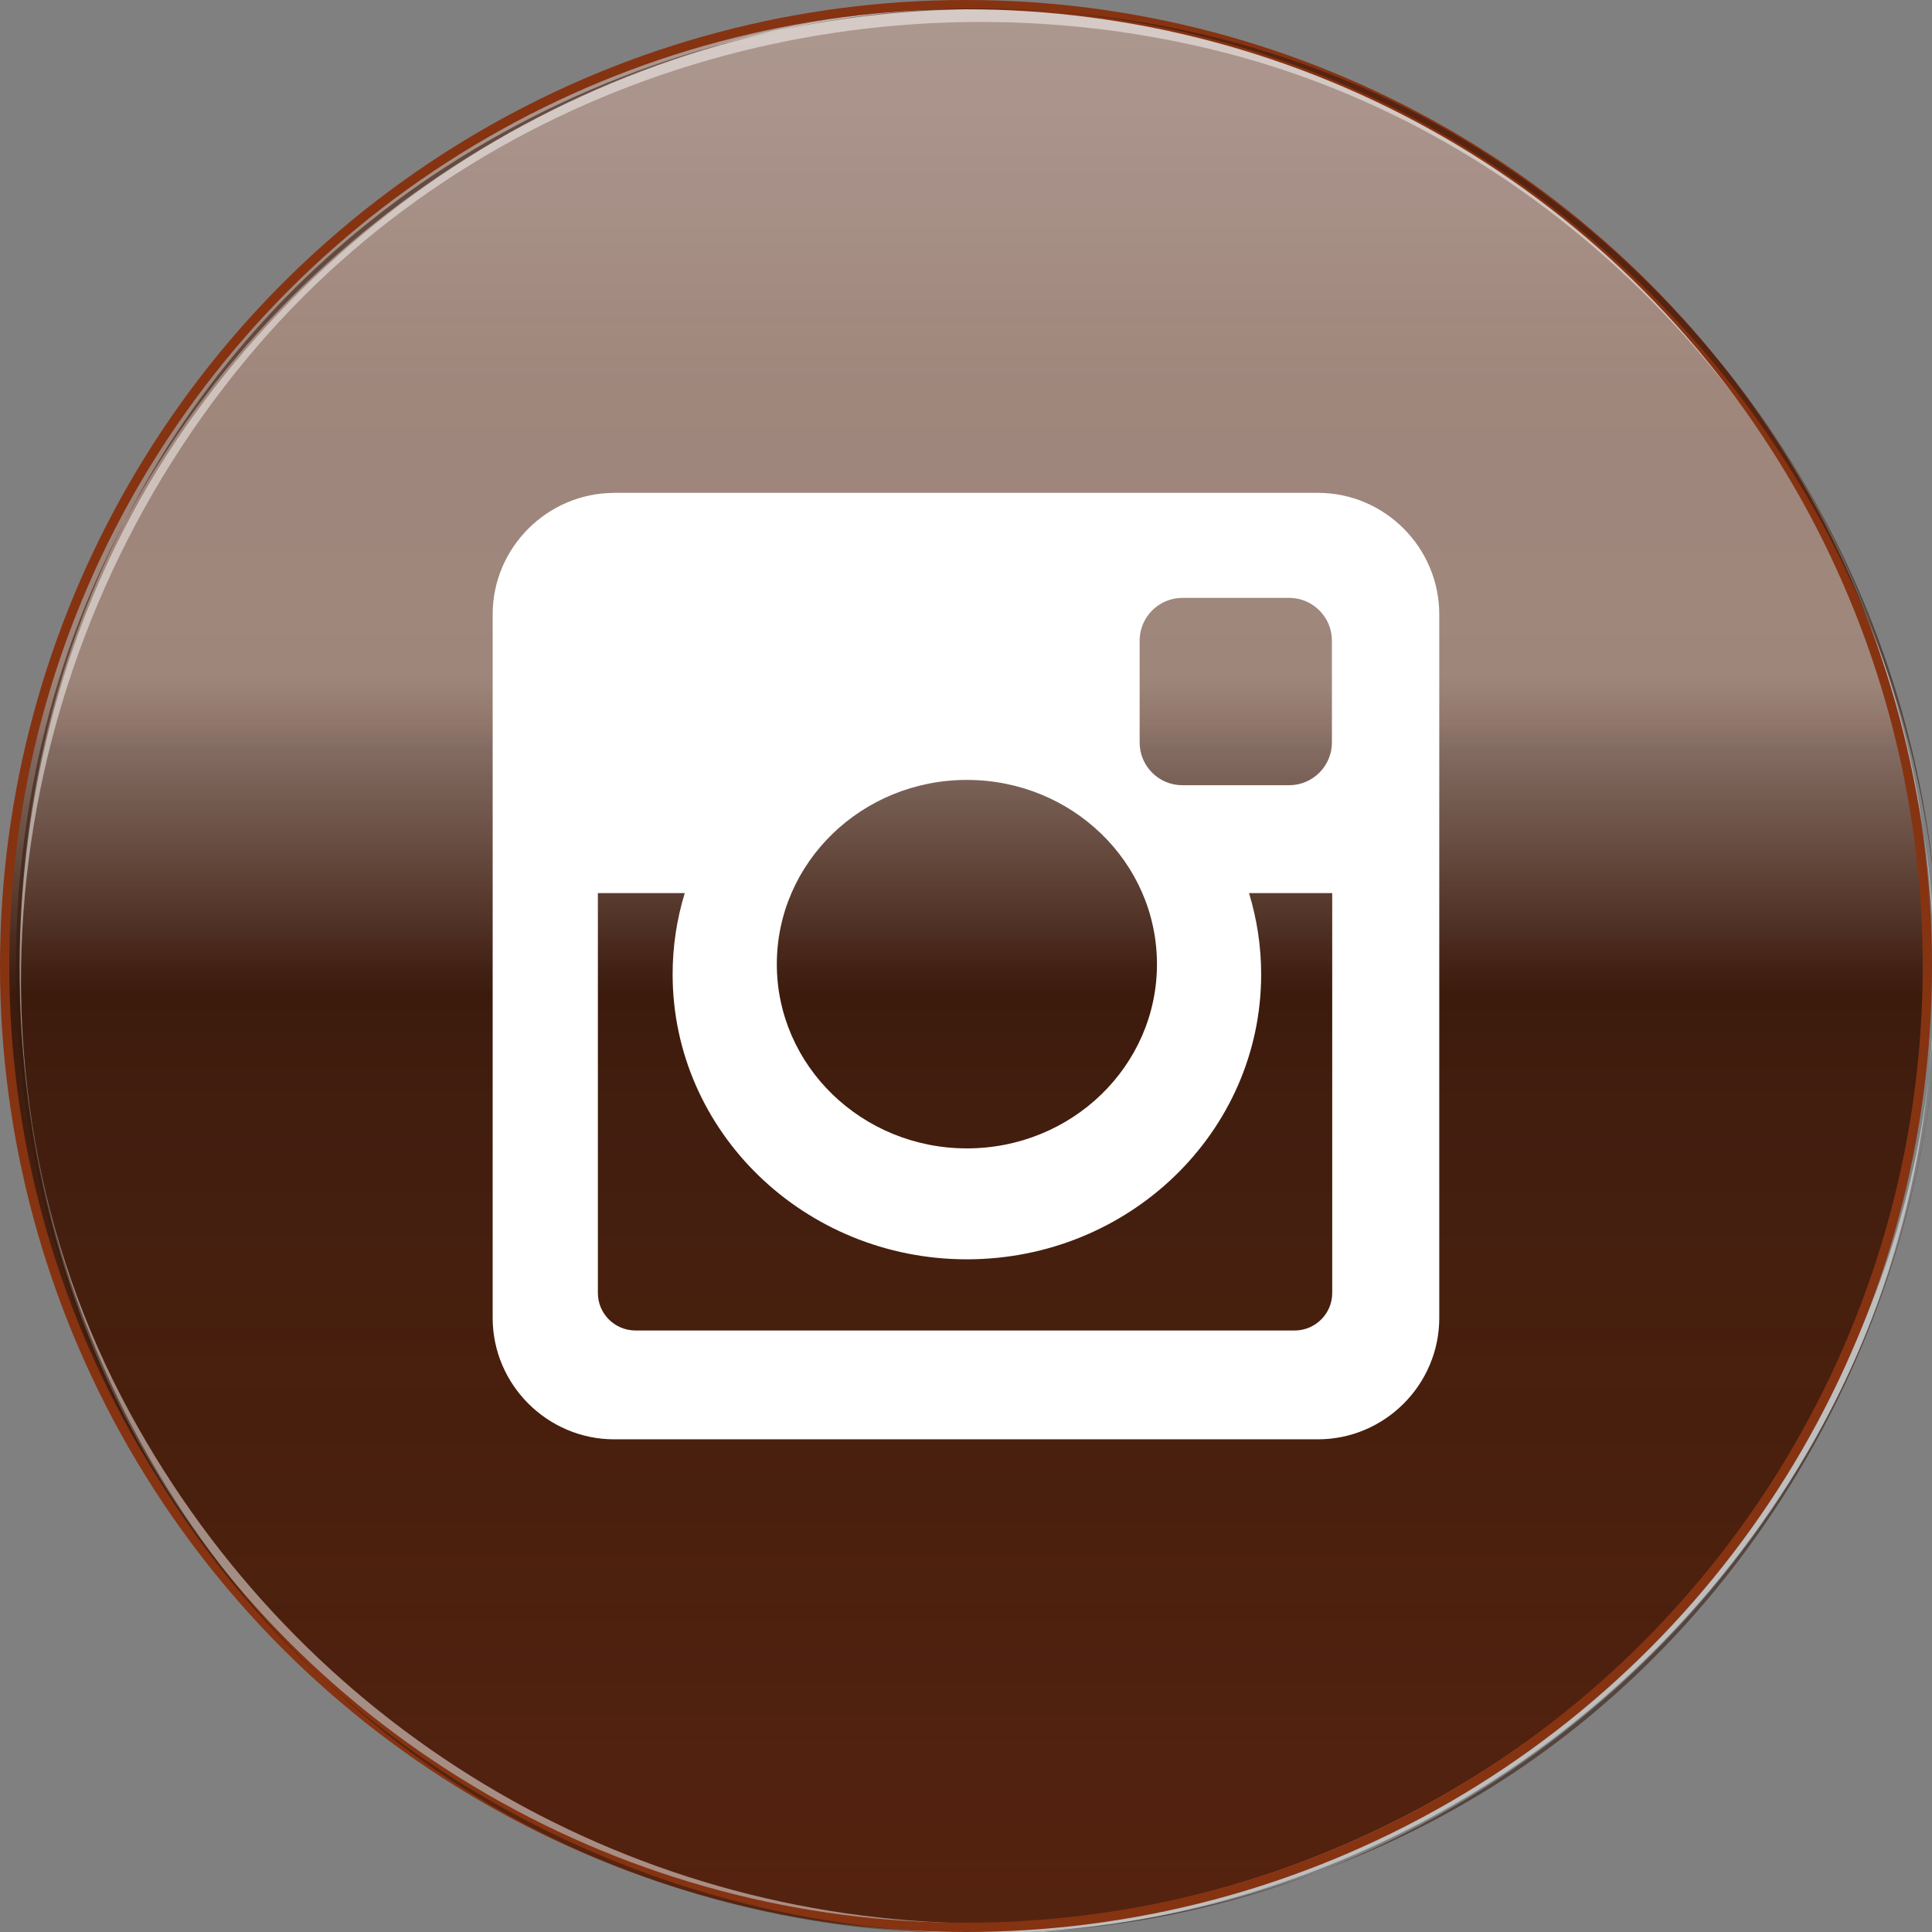
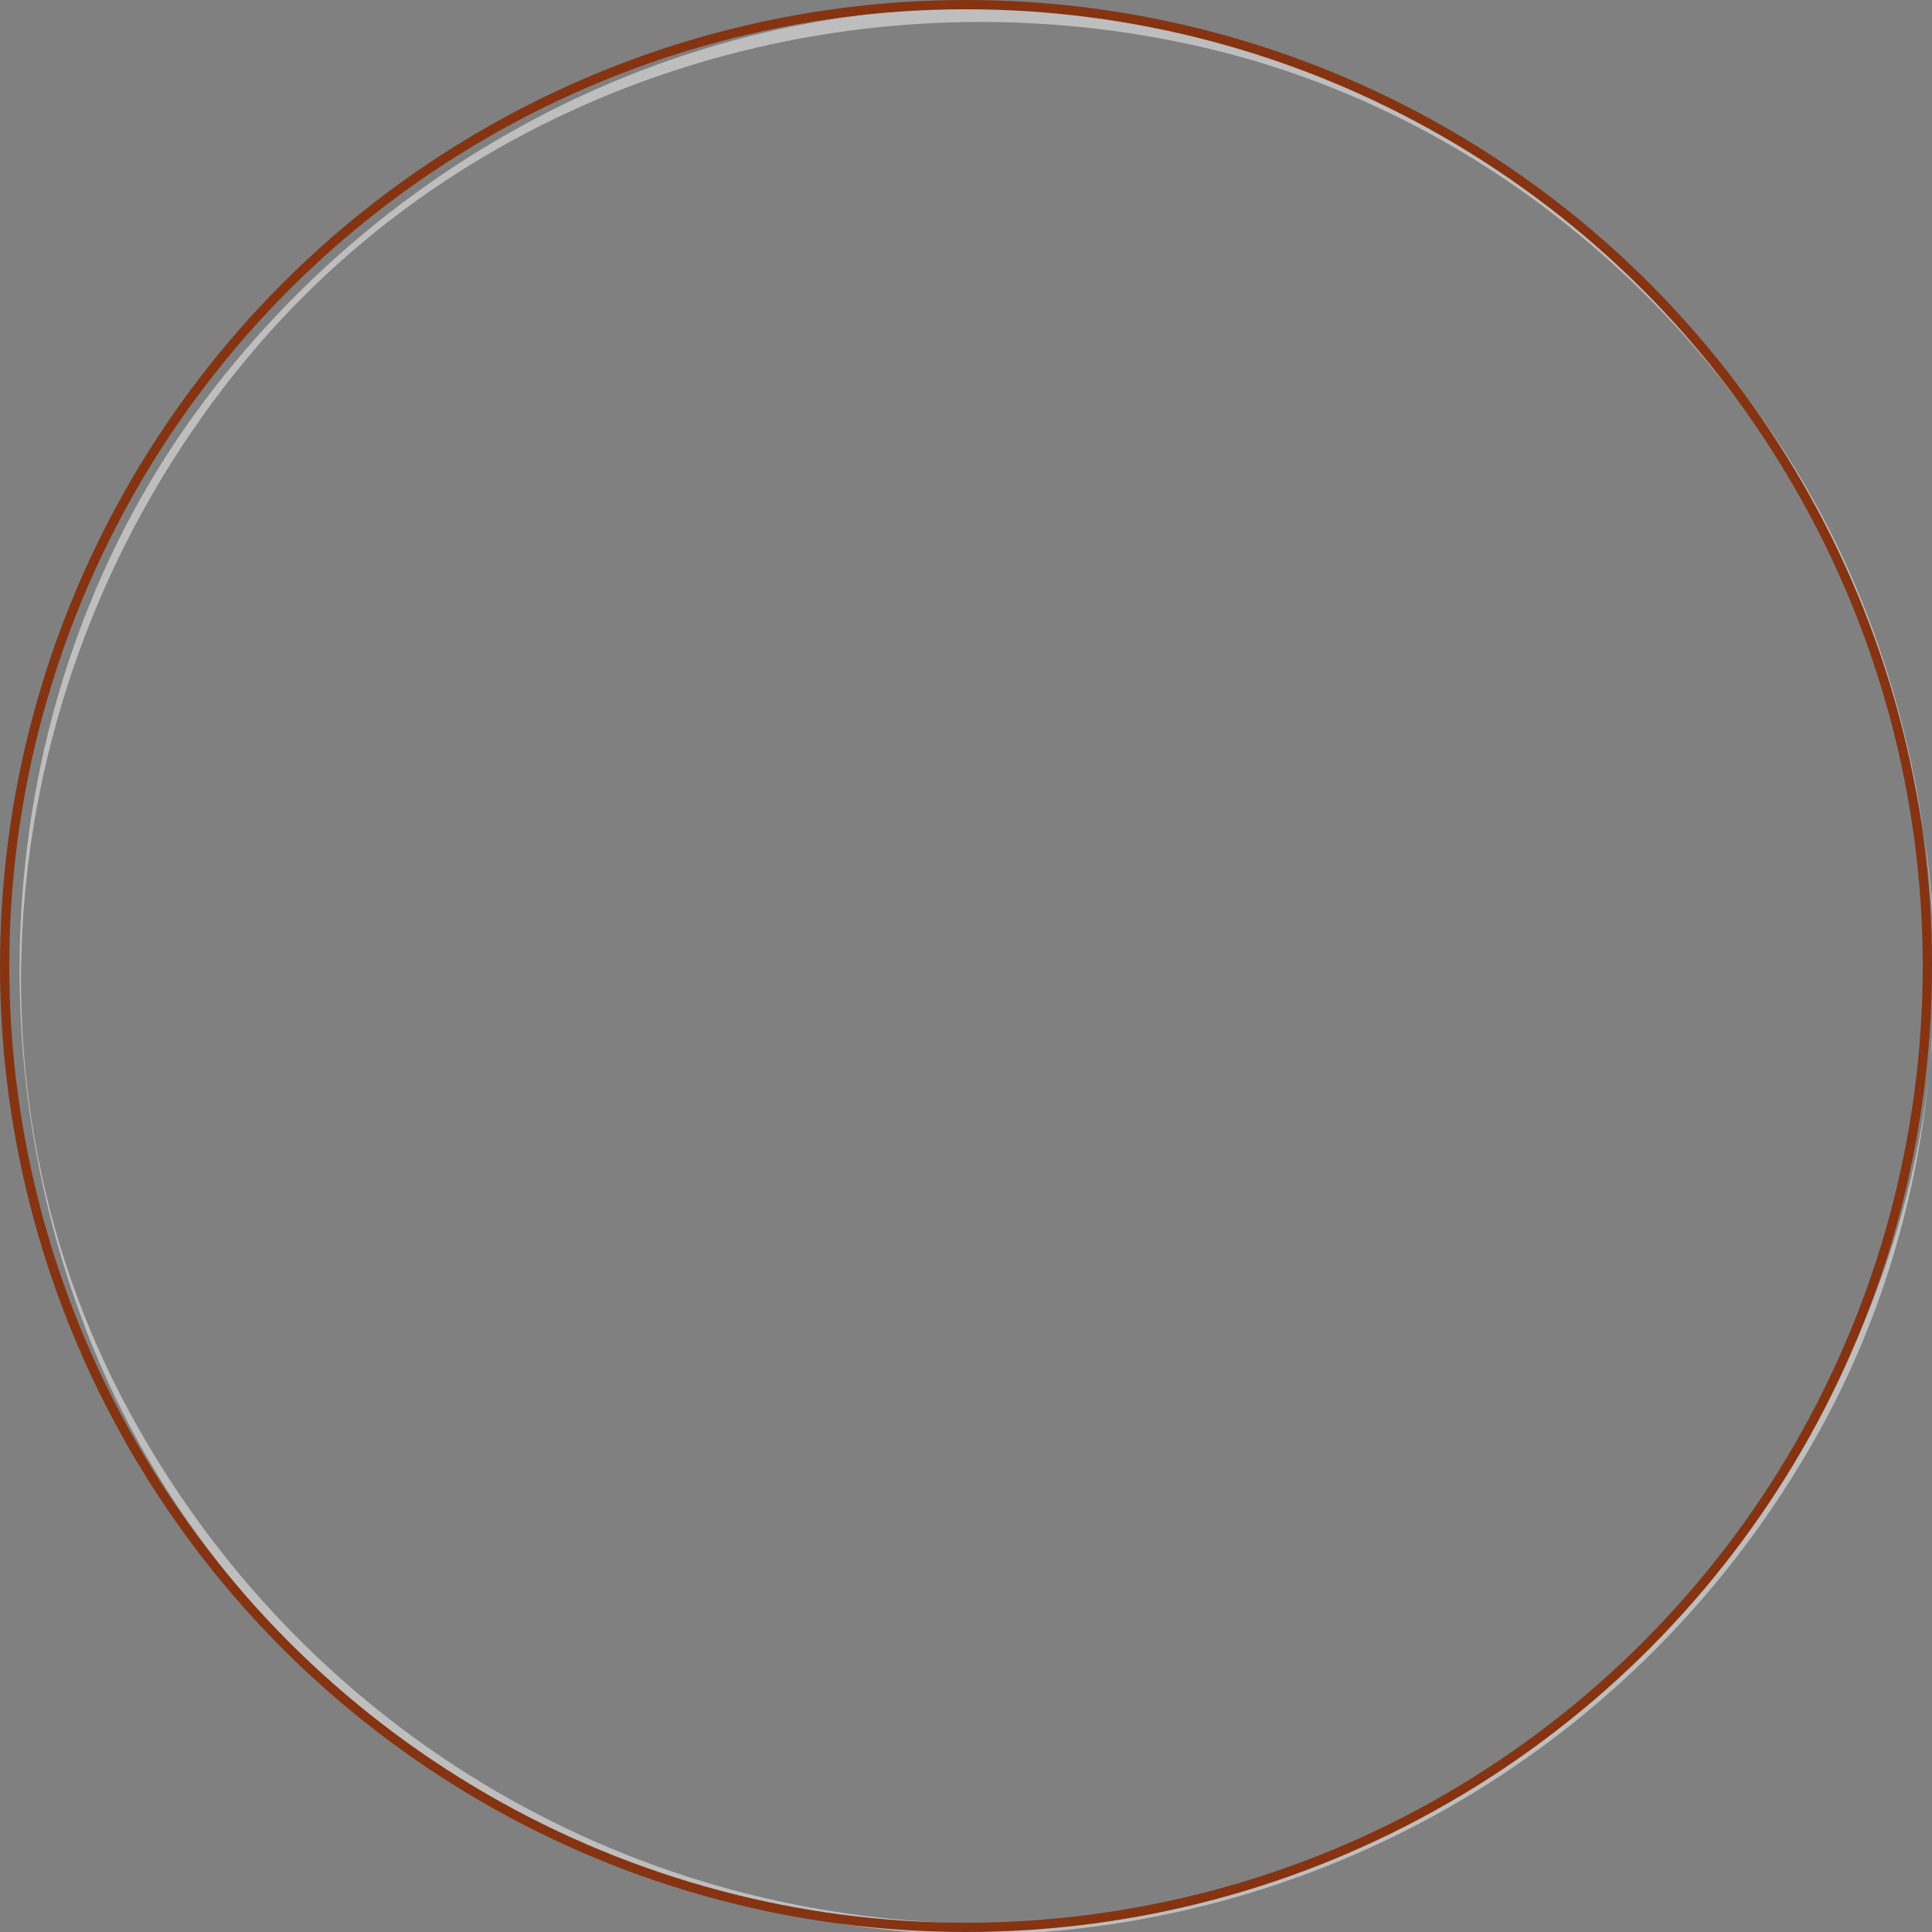
<svg xmlns="http://www.w3.org/2000/svg" xmlns:ns1="http://www.inkscape.org/namespaces/inkscape" xmlns:ns2="http://sodipodi.sourceforge.net/DTD/sodipodi-0.dtd" width="32.466mm" height="32.466mm" viewBox="0 0 32.466 32.466" version="1.1" id="svg11301" ns1:version="1.2.1 (9c6d41e4, 2022-07-14)" ns2:docname="instagram.svg">
  <rect x="0" y="0" width="32.466" height="32.466" fill="#808080" stroke="none" />
  <ns2:namedview id="namedview11303" pagecolor="#ffffff" bordercolor="#666666" borderopacity="1.0" ns1:showpageshadow="2" ns1:pageopacity="0.0" ns1:pagecheckerboard="0" ns1:deskcolor="#d1d1d1" ns1:document-units="mm" showgrid="false" ns1:zoom="0.914906" ns1:cx="77.6036" ns1:cy="76.510592" ns1:window-width="710" ns1:window-height="480" ns1:window-x="0" ns1:window-y="25" ns1:window-maximized="0" ns1:current-layer="layer1" />
  <defs id="defs11298">
    <linearGradient id="ar" x1="424.02" x2="424.02" y1="292.3" y2="170.18" gradientUnits="userSpaceOnUse" gradientTransform="matrix(0.265,0,0,0.265,-11.261,83.414)">
      <stop stop-color="#782E10" offset="0" id="stop7597" />
      <stop stop-color="#50210E" offset=".618" id="stop7599" />
      <stop stop-color="#66290C" offset=".629" id="stop7601" />
      <stop stop-color="#58230E" offset=".983" id="stop7603" />
    </linearGradient>
    <linearGradient id="aq" x1="424.02" x2="424.02" y1="292.3" y2="170.18" gradientUnits="userSpaceOnUse" gradientTransform="matrix(0.265,0,0,0.265,-11.261,83.414)">
      <stop stop-color="#441E0F" offset="0" id="stop7608" />
      <stop stop-color="#20110A" offset=".5" id="stop7610" />
      <stop stop-color="#2C160D" offset=".569" id="stop7612" />
      <stop stop-color="#391B0F" offset=".688" id="stop7614" />
      <stop stop-color="#411D0F" offset=".821" id="stop7616" />
      <stop stop-color="#441E0F" offset="1" id="stop7618" />
    </linearGradient>
    <linearGradient id="ap" x1="424.02" x2="424.02" y1="170.18" y2="292.3" gradientUnits="userSpaceOnUse" gradientTransform="matrix(0.265,0,0,0.265,-11.261,83.414)">
      <stop stop-color="#fff" stop-opacity=".77" offset="0" id="stop7623" />
      <stop stop-color="#fff" stop-opacity=".65" offset=".203" id="stop7625" />
      <stop stop-color="#fff" stop-opacity=".65" offset=".345" id="stop7627" />
      <stop stop-color="#fff" stop-opacity=".65" offset=".346" id="stop7629" />
      <stop stop-color="#fff" stop-opacity="0" offset=".511" id="stop7631" />
      <stop stop-color="#FBFAFA" stop-opacity=".001" offset=".513" id="stop7633" />
      <stop stop-color="#CECDCD" stop-opacity=".007" offset=".533" id="stop7635" />
      <stop stop-color="#A6A4A3" stop-opacity=".014" offset=".554" id="stop7637" />
      <stop stop-color="#827F7D" stop-opacity=".022" offset=".578" id="stop7639" />
      <stop stop-color="#635F5D" stop-opacity=".031" offset=".605" id="stop7641" />
      <stop stop-color="#484441" stop-opacity=".04" offset=".633" id="stop7643" />
      <stop stop-color="#332E2B" stop-opacity=".051" offset=".666" id="stop7645" />
      <stop stop-color="#231D1A" stop-opacity=".063" offset=".704" id="stop7647" />
      <stop stop-color="#17120F" stop-opacity=".079" offset=".751" id="stop7649" />
      <stop stop-color="#110B08" stop-opacity=".1" offset=".817" id="stop7651" />
      <stop stop-color="#0F0906" stop-opacity=".16" offset="1" id="stop7653" />
    </linearGradient>
  </defs>
  <g ns1:label="Layer 1" ns1:groupmode="layer" id="layer1" transform="translate(-84.695,-128.363)">
    <g id="g11446">
-       <circle cx="100.928" cy="144.596" r="16.155" fill="url(#ar)" id="circle7606" style="fill:url(#ar);stroke-width:0.265" />
-       <circle cx="100.928" cy="144.596" r="16.155" fill="url(#aq)" opacity="0.51" id="circle7621" style="fill:url(#aq);stroke-width:0.265" />
-       <circle cx="100.928" cy="144.596" r="16.155" fill="url(#ap)" opacity="0.7" id="circle7656" style="fill:url(#ap);stroke-width:0.265" />
      <g opacity="0.49" id="g7660" transform="matrix(0.265,0,0,0.265,-11.261,83.414)">
-         <path d="m 424.02,291.59 c -22.55,-0.25 -42.91,-12.57 -53.68,-32.37 -11.91,-21.89 -7.92,-49.08 8.11,-67.69 14.8,-17.17 38.58,-24.04 60.4,-18.8 21.58,5.18 38.44,22.82 44.04,44.05 10,37.89 -20.85,74.38 -58.87,74.81 -0.01,0 0,0.73 0,0.73 22.55,-0.25 42.91,-12.57 53.68,-32.37 8.31,-15.28 9.08,-34 3.22,-50.23 -7.54,-20.92 -26.9,-35.78 -48.68,-38.99 -22.35,-3.3 -44.72,7.07 -57.81,25.17 -11.82,16.33 -14.08,38.12 -7.32,56.87 8.56,23.73 31.99,39.26 56.9,39.55 0.02,-0.01 0.02,-0.73 0.01,-0.73 z" fill="#ffffff" id="path7658" />
+         <path d="m 424.02,291.59 c -22.55,-0.25 -42.91,-12.57 -53.68,-32.37 -11.91,-21.89 -7.92,-49.08 8.11,-67.69 14.8,-17.17 38.58,-24.04 60.4,-18.8 21.58,5.18 38.44,22.82 44.04,44.05 10,37.89 -20.85,74.38 -58.87,74.81 -0.01,0 0,0.73 0,0.73 22.55,-0.25 42.91,-12.57 53.68,-32.37 8.31,-15.28 9.08,-34 3.22,-50.23 -7.54,-20.92 -26.9,-35.78 -48.68,-38.99 -22.35,-3.3 -44.72,7.07 -57.81,25.17 -11.82,16.33 -14.08,38.12 -7.32,56.87 8.56,23.73 31.99,39.26 56.9,39.55 0.02,-0.01 0.02,-0.73 0.01,-0.73 " fill="#ffffff" id="path7658" />
      </g>
      <circle cx="100.928" cy="144.596" r="16.155" fill="none" stroke="#863312" stroke-miterlimit="1" stroke-width="0.156" id="circle7662" />
      <g opacity="0.58" id="g7666" transform="matrix(0.265,0,0,0.265,-11.261,83.414)">
-         <path d="m 485.08,231.2 c -0.27,23.61 -13.67,44.8 -34.88,55.16 -20.54,10.03 -45.46,6.79 -63.49,-6.84 -20.02,-15.14 -28.06,-41.82 -21.2,-65.73 6.16,-21.47 24.6,-37.63 46.2,-42.3 37.59,-8.13 72.94,22.08 73.37,59.8 v -0.09 c -0.24,-21.3 -11.09,-40.71 -29.12,-52.07 -19.34,-12.18 -44.49,-11.64 -63.88,0 -36.13,21.69 -38.15,73.49 -6.39,99.7 18.71,15.44 45.53,17.47 66.86,6.47 20.06,-10.34 32.28,-31.7 32.53,-54.02 z" fill="#33190e" id="path7664" />
-       </g>
-       <path d="m 95.017,136.645 h 11.824 c 1.122,0 2.04,0.918 2.04,2.043 v 11.822 c 0,1.122 -0.918,2.04 -2.04,2.04 H 95.017 c -1.122,0 -2.043,-0.918 -2.043,-2.04 v -11.824 c 0,-1.122 0.921,-2.04 2.043,-2.04 z m 9.546,1.765 c -0.394,0 -0.717,0.323 -0.717,0.717 v 1.714 c 0,0.394 0.32,0.717 0.717,0.717 h 1.797 c 0.394,0 0.717,-0.323 0.717,-0.717 v -1.714 c 0,-0.394 -0.323,-0.717 -0.717,-0.717 z m 2.521,4.961 h -1.4 c 0.132,0.434 0.204,0.892 0.204,1.365 0,2.646 -2.215,4.789 -4.945,4.789 -2.73,0 -4.945,-2.146 -4.945,-4.789 0,-0.476 0.071,-0.931 0.204,-1.365 h -1.46 v 6.72 c 0,0.347 0.283,0.63 0.632,0.63 H 106.45 c 0.349,0 0.632,-0.283 0.632,-0.63 v -6.72 z m -6.141,-1.902 c -1.765,0 -3.194,1.386 -3.194,3.096 0,1.709 1.431,3.096 3.194,3.096 1.765,0 3.194,-1.386 3.194,-3.096 0,-1.712 -1.429,-3.096 -3.194,-3.096 z" fill="#ffffff" id="path7668" style="stroke-width:0.265" />
+         </g>
    </g>
  </g>
</svg>